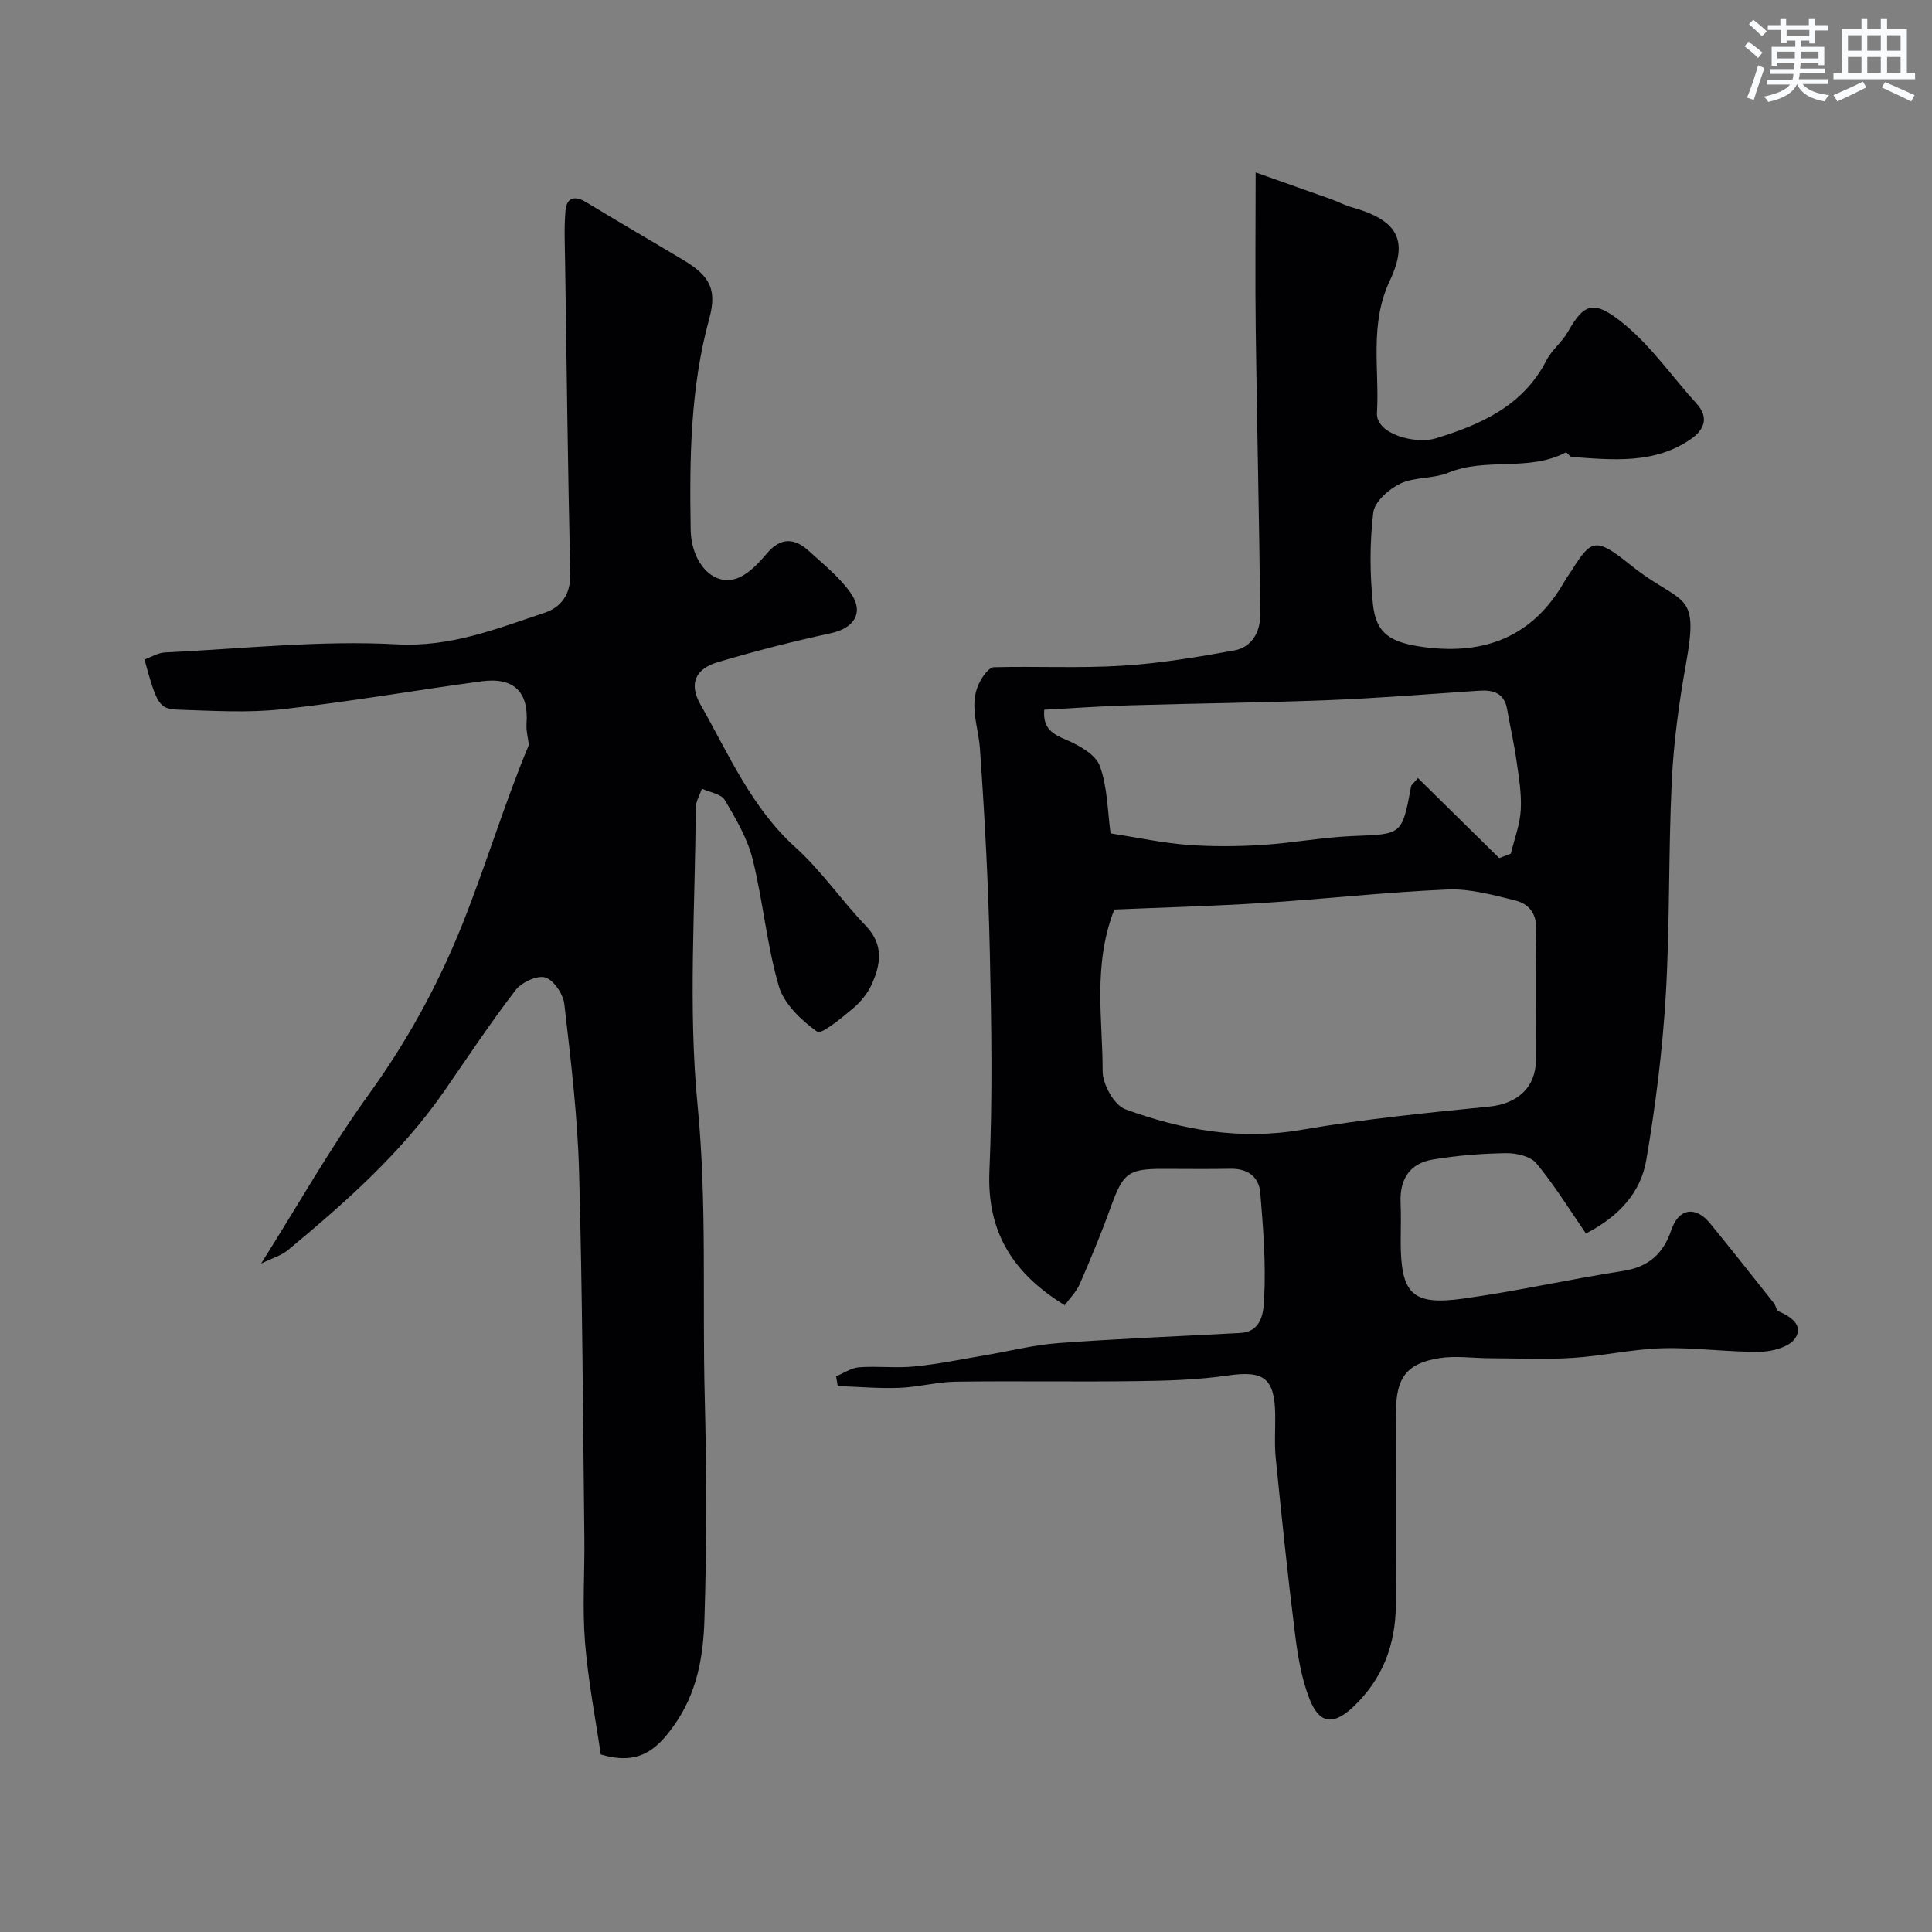
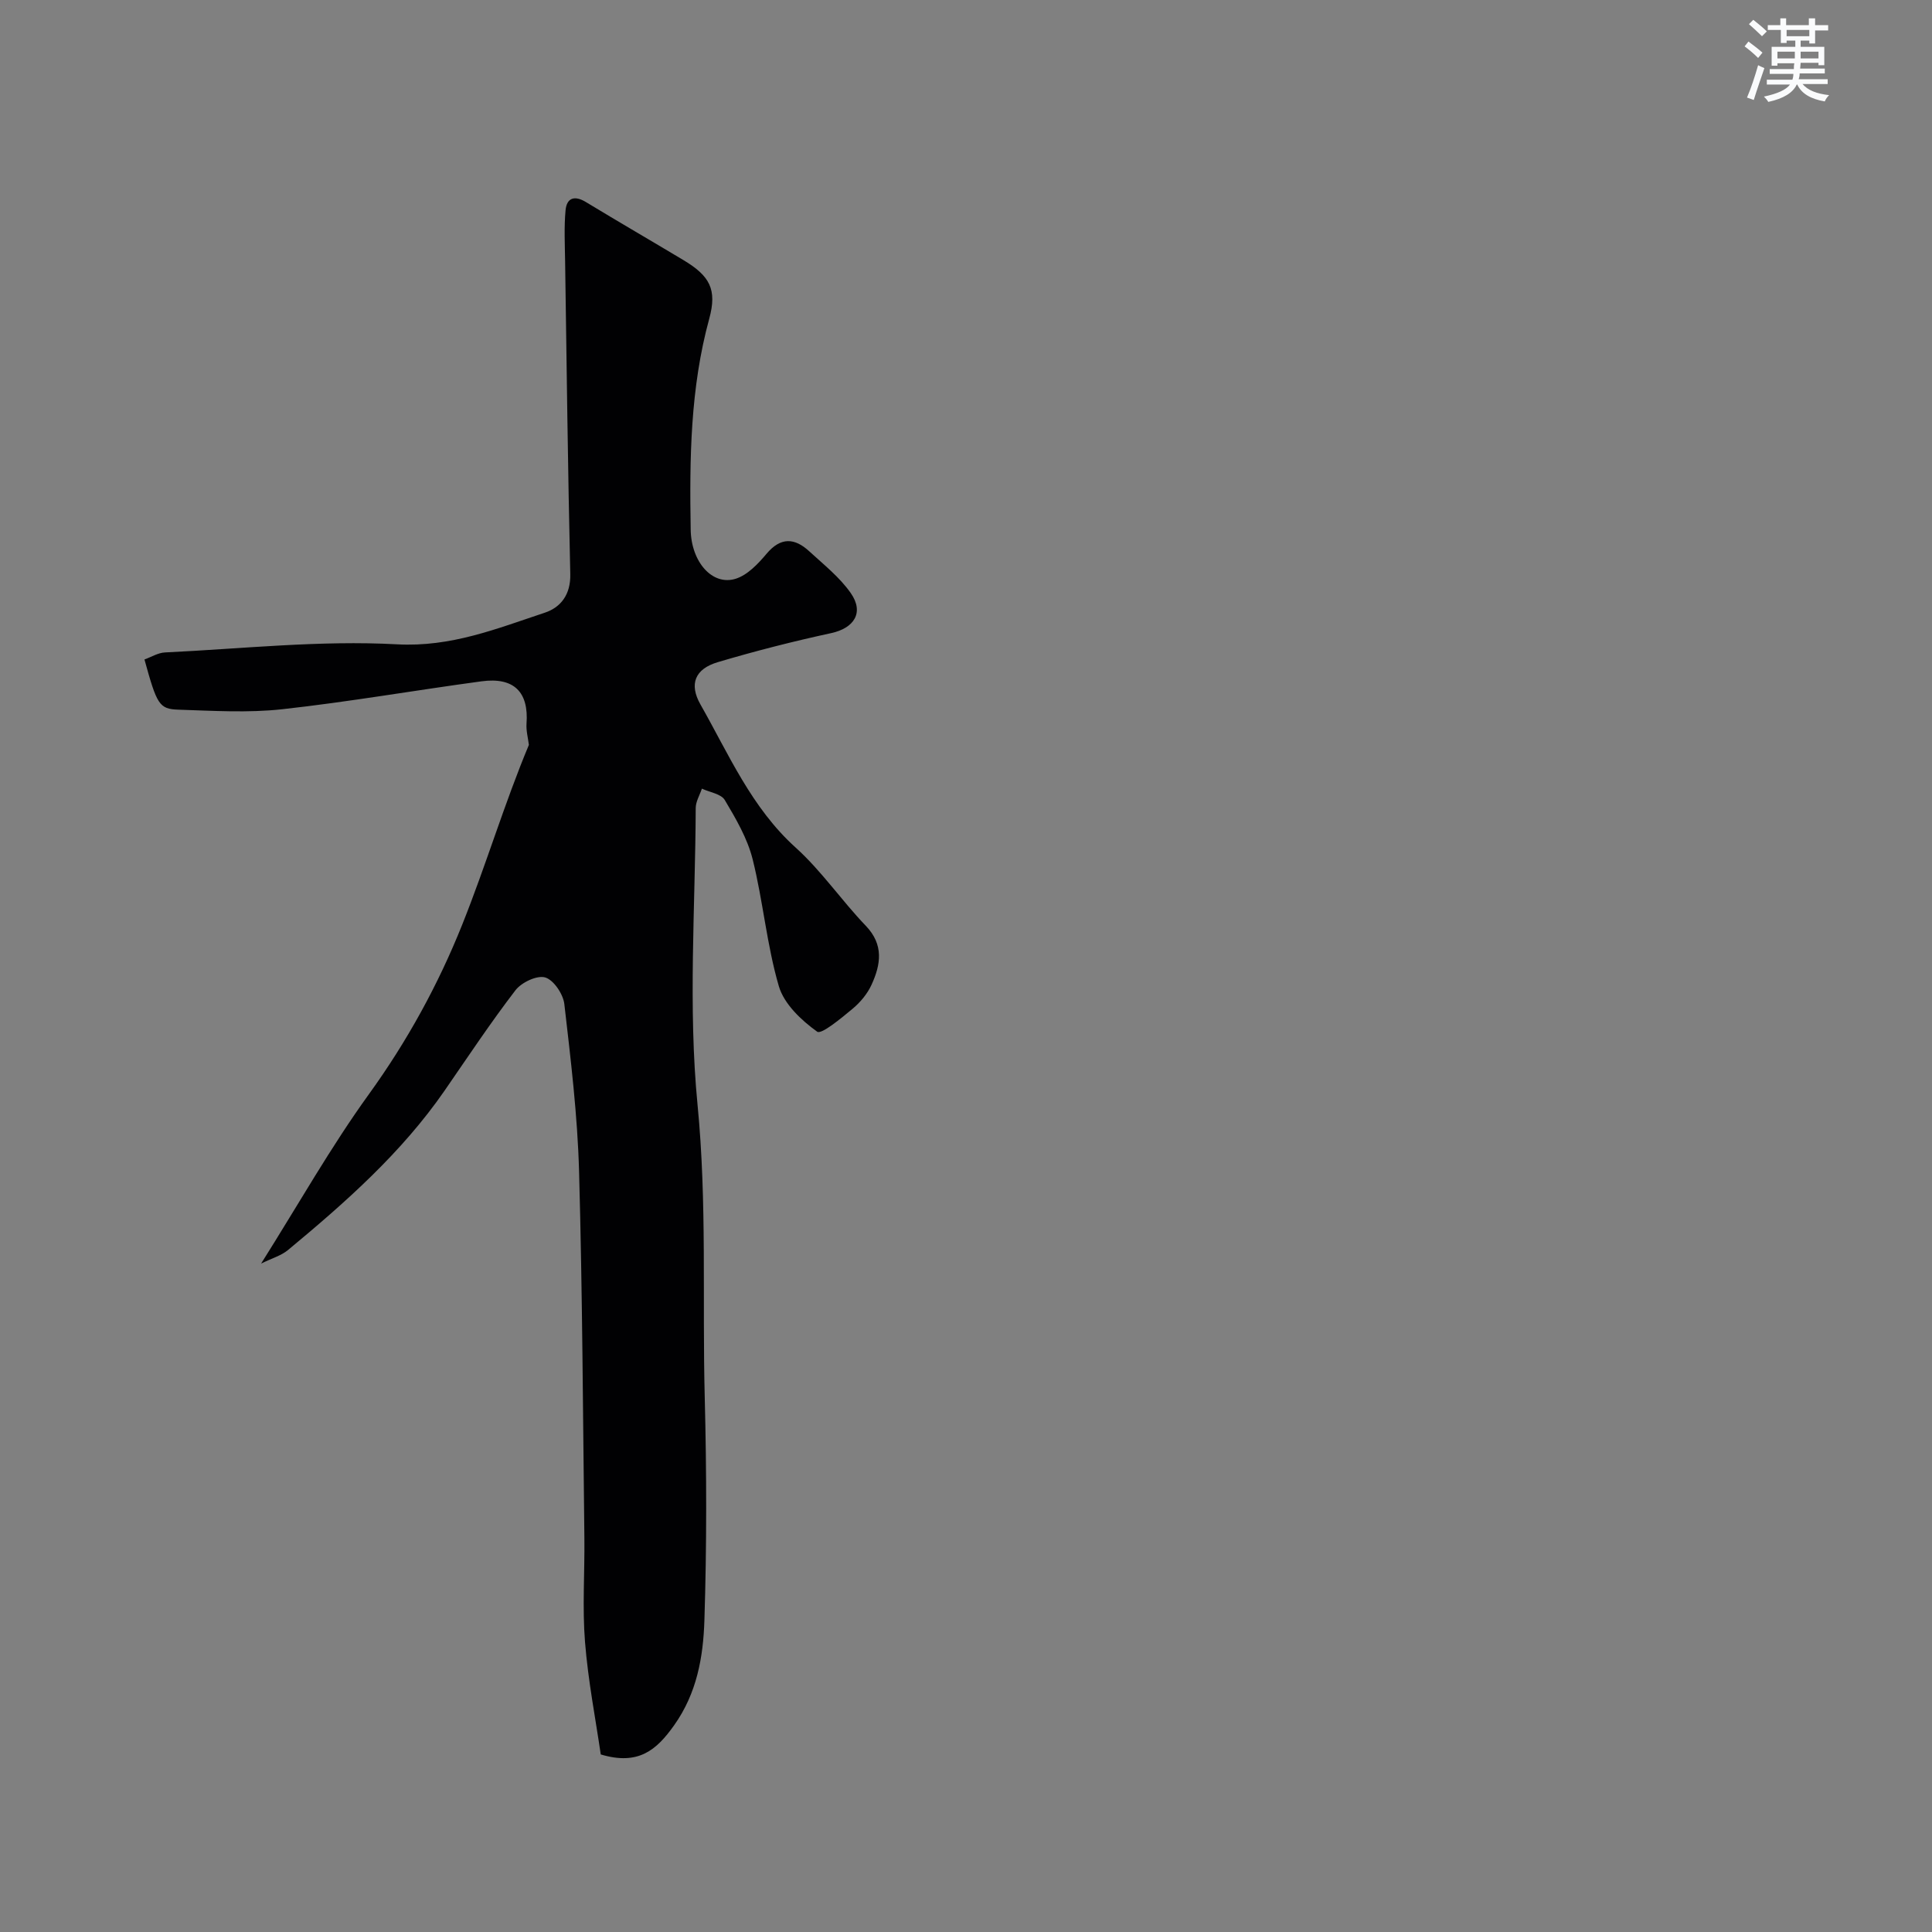
<svg xmlns="http://www.w3.org/2000/svg" enable-background="new 0 0 400 400" viewBox="0 0 400 400">
  <rect x="0" y="0" width="400" height="400" fill="#808080" stroke="none" />
-   <path d="m220.44 270.23c-10.7-6.56-16.15-15.13-15.59-27.81.66-15.13.42-30.32.08-45.48-.31-14.01-1.06-28.02-2.05-41.99-.34-4.75-2.49-9.44.14-14.09.63-1.11 1.79-2.69 2.74-2.72 8.86-.23 17.75.24 26.58-.31 7.78-.48 15.54-1.78 23.22-3.17 3.66-.66 5.4-3.92 5.36-7.41-.2-19.6-.68-39.19-.93-58.79-.14-10.73-.02-21.47-.02-32.76 5.01 1.78 10.34 3.65 15.65 5.55 1.38.49 2.69 1.22 4.09 1.61 9.46 2.63 12.09 6.66 8.03 15.27-4.25 9.01-2.13 18.22-2.65 27.34-.25 4.48 8.05 6.54 12.12 5.3 9.35-2.85 18.12-6.71 22.97-16.17 1.1-2.15 3.23-3.77 4.43-5.89 3.35-5.88 5.3-6.85 11.72-1.55 5.65 4.66 9.95 10.94 14.94 16.42 2.74 3.01 1.37 5.54-1.14 7.29-7.54 5.26-16.18 4.35-24.7 3.74-.45-.03-1.06-1.04-1.25-.94-7.65 4.05-16.51.97-24.35 4.21-3.09 1.28-6.93.82-9.91 2.25-2.37 1.13-5.33 3.75-5.6 6.01-.75 6.24-.72 12.67-.07 18.94.64 6.15 3.64 8 10.78 8.92 12.52 1.61 22.36-2.28 28.81-13.51.48-.84 1.07-1.63 1.59-2.45 3.96-6.28 4.9-6.87 11.78-1.36 1.02.81 2.05 1.62 3.11 2.36 8.67 6.03 11.28 4.32 8.75 18.38-1.45 8.04-2.56 16.21-2.95 24.36-.71 14.75-.37 29.55-1.24 44.28-.68 11.42-2.11 22.84-4.04 34.13-1.14 6.69-5.63 11.66-12.49 15.19-3.42-4.95-6.51-10.01-10.27-14.53-1.22-1.47-4.15-2.13-6.28-2.1-5.08.08-10.21.48-15.22 1.33-4.73.8-6.83 4.12-6.6 8.95.12 2.66.02 5.33.02 8 0 10.78 2.32 13.28 12.74 11.86 11.13-1.52 22.12-4.03 33.23-5.74 5.35-.83 8.39-3.54 10.08-8.54 1.51-4.47 5.02-4.98 8.01-1.32 4.46 5.46 8.83 11 13.21 16.52.4.5.48 1.47.95 1.67 2.61 1.11 5.26 2.98 3.43 5.63-1.23 1.78-4.73 2.73-7.23 2.76-6.75.09-13.53-.92-20.27-.73-6.2.18-12.35 1.61-18.55 2-5.7.36-11.44.09-17.16.07-3.49-.01-7.05-.56-10.44-.02-6.83 1.09-8.97 4.08-8.98 11.21 0 13.33.07 26.66-.03 39.99-.06 8.19-2.78 15.32-8.87 21.05-3.99 3.75-6.93 3.57-8.99-1.66-1.7-4.31-2.46-9.08-3.04-13.73-1.51-12.03-2.75-24.1-3.96-36.16-.3-2.97-.07-5.99-.11-8.99-.11-7.64-2.4-9.19-9.86-8.11-6.19.9-12.51 1.08-18.77 1.16-12.49.17-24.99-.06-37.49.11-3.91.05-7.79 1.14-11.71 1.28-4.24.16-8.5-.23-12.75-.37-.11-.67-.22-1.34-.33-2.02 1.58-.65 3.13-1.75 4.75-1.87 3.81-.28 7.69.21 11.48-.17 4.84-.47 9.62-1.47 14.42-2.28 5.14-.86 10.23-2.18 15.4-2.56 12.51-.92 25.06-1.41 37.59-2.09 4.72-.26 4.86-4.69 4.99-7.29.36-7.22-.21-14.51-.81-21.73-.28-3.36-2.66-5.06-6.2-4.98-4.66.09-9.33.02-14 .02-7.21 0-8.22.89-10.81 8.06-1.93 5.35-4.12 10.62-6.39 15.84-.7 1.57-2.02 2.86-3.09 4.33zm10.26-81.92c-4.5 11.64-2.39 22.66-2.41 33.46-.01 2.72 2.41 7.06 4.71 7.9 11.73 4.28 23.77 6.44 36.5 4.24 12.86-2.22 25.89-3.51 38.88-4.81 5.62-.56 9.55-3.82 9.6-9.49.07-8.99-.15-17.98.1-26.97.1-3.51-1.54-5.52-4.4-6.22-4.57-1.13-9.33-2.45-13.95-2.26-12.81.55-25.57 1.98-38.37 2.8-10.32.65-20.66.92-30.66 1.35zm79.69-10.65c.8-.31 1.61-.61 2.41-.92.73-3.02 1.89-6.02 2.06-9.08.19-3.4-.42-6.86-.9-10.26-.5-3.53-1.31-7.01-1.92-10.53-.58-3.39-2.86-4.07-5.83-3.87-10.34.69-20.68 1.54-31.04 1.95-13.74.54-27.49.67-41.24 1.08-5.91.17-11.8.59-17.73.91-.33 3.94 1.75 5.04 4.61 6.26 2.67 1.14 6.06 3.04 6.91 5.41 1.6 4.46 1.6 9.49 2.21 13.93 5.77.9 10.75 1.98 15.78 2.37 5.13.39 10.33.36 15.46.04 6.36-.39 12.67-1.61 19.03-1.86 10.07-.39 10.07-.18 11.96-10.32.05-.26.38-.47 1.41-1.68 5.69 5.59 11.26 11.08 16.82 16.57z" fill="#010103" />
  <path d="m124.38 363.24c-1.06-7.29-2.62-15.25-3.26-23.29-.57-7.12-.05-14.32-.13-21.49-.3-25.32-.4-50.64-1.1-75.94-.32-11.57-1.72-23.13-3.05-34.64-.24-2.06-2.2-4.98-3.96-5.51-1.69-.5-4.9 1.02-6.15 2.64-5.16 6.72-9.86 13.81-14.68 20.79-8.91 12.88-20.51 23.12-32.44 33.02-1.38 1.14-3.27 1.67-5.55 2.79 7.74-12.28 14.41-24.12 22.32-35.07 7.93-10.98 14.35-22.68 19.32-35.11 4.93-12.32 8.73-25.09 13.8-37.21-.18-1.46-.59-2.94-.49-4.38.49-6.56-2.59-9.69-9.32-8.78-13.77 1.86-27.47 4.26-41.27 5.78-7.08.78-14.32.32-21.48.09-4.01-.13-4.46-1.08-7.03-10.39 1.37-.49 2.79-1.39 4.25-1.46 16.02-.76 32.1-2.55 48.04-1.68 11.22.61 20.67-3.26 30.57-6.54 3.33-1.1 5.4-3.76 5.3-7.98-.5-21.59-.75-43.19-1.07-64.79-.05-3.52-.23-7.06.09-10.54.24-2.59 1.85-3.15 4.21-1.72 6.69 4.06 13.47 7.99 20.18 12.01 5.48 3.28 7.02 6.08 5.36 12.15-3.93 14.36-4.09 28.99-3.84 43.68.11 6.68 4.49 11.68 9.33 10.15 2.44-.77 4.62-3.08 6.37-5.16 2.95-3.51 5.82-3.31 8.86-.51 2.99 2.75 6.29 5.36 8.58 8.64 2.82 4.04.69 7.26-4.05 8.29-7.89 1.71-15.73 3.71-23.47 6.01-4.73 1.4-6 4.53-3.6 8.76 5.87 10.32 10.55 21.37 19.72 29.64 5.34 4.82 9.49 10.95 14.5 16.17 3.8 3.95 3.11 8.05 1.2 12.23-.86 1.88-2.34 3.65-3.94 4.98-2.33 1.93-6.43 5.36-7.31 4.73-3.28-2.35-6.86-5.73-7.94-9.42-2.5-8.55-3.26-17.6-5.42-26.27-1.08-4.32-3.46-8.39-5.77-12.27-.76-1.28-3.12-1.6-4.74-2.36-.45 1.34-1.27 2.67-1.28 4.01-.08 20.5-1.6 41.14.38 61.45 1.98 20.28.97 40.42 1.49 60.62.39 15.36.42 30.74-.07 46.09-.24 7.59-1.54 15.11-6.29 21.78-3.61 5.07-7.35 8.35-15.17 6.01z" fill="#010103" />
  <g fill="#fafbfc">
    <path d="m361.2 9.6.8-1c.9.7 1.9 1.4 2.9 2.3l-.9 1.1c-1-1-2-1.8-2.8-2.4zm.5 10.6c.9-2.1 1.6-4.3 2.3-6.7.4.2.8.4 1.3.6-.7 2.1-1.5 4.3-2.2 6.6zm.4-15.2.9-.9c1 .8 2 1.6 2.8 2.4l-1 1c-.9-.9-1.8-1.7-2.7-2.5zm12.5-1.2h1.2v1.4h2.7v1.1h-2.7v2.7h-1.2v-.6h-1.8v1.3h4.9v3.8h-1.2v-.5h-3.7c0 .4-.1.9-.1 1.2h5.1v1h-5.2c0 .5-.1.9-.2 1.2h6v1h-5.2c1.1 1.3 2.9 2 5.5 2.3-.4.4-.7.8-.9 1.3-2.9-.5-4.8-1.6-5.7-3.5h-.1c-.8 1.7-2.7 2.9-5.9 3.6-.2-.4-.6-.8-.9-1.1 2.8-.6 4.6-1.4 5.4-2.5h-4.8v-1h5.3c.1-.3.2-.7.2-1.2h-4.9v-1h5c0-.4 0-.8.1-1.2h-3.5v.5h-1.2v-3.9h4.9v-1.3h-1.8v.5h-1.2v-2.7h-2.7v-1h2.6v-1.4h1.2v1.4h4.7v-1.4zm-6.6 8.3h3.6c0-.4 0-.9 0-1.4h-3.6zm1.9-4.6h4.7v-1.3h-4.7zm6.6 3.2h-3.7v1.4h3.7z" />
-     <path d="m385.3 3.8h1.3v2.2h2.8v-2.2h1.3v2.2h4.1v9.1h1.7v1.3h-16.9v-1.3h1.7v-9.1h4.1v-2.2zm.4 13.1.7 1.2c-1.8.9-3.8 1.9-6 2.9-.2-.4-.5-.8-.8-1.3 2.3-1 4.3-1.9 6.1-2.8zm-3.1-6.4h2.8v-3.2h-2.8zm0 4.6h2.8v-3.3h-2.8zm4-4.6h2.8v-3.2h-2.8zm0 4.6h2.8v-3.3h-2.8zm3.7 1.9c2.1.9 4.1 1.8 6.1 2.7l-.7 1.3c-2.2-1.1-4.2-2-6.1-2.9zm3.2-9.7h-2.8v3.2h2.8zm-2.8 7.8h2.8v-3.3h-2.8z" />
  </g>
</svg>